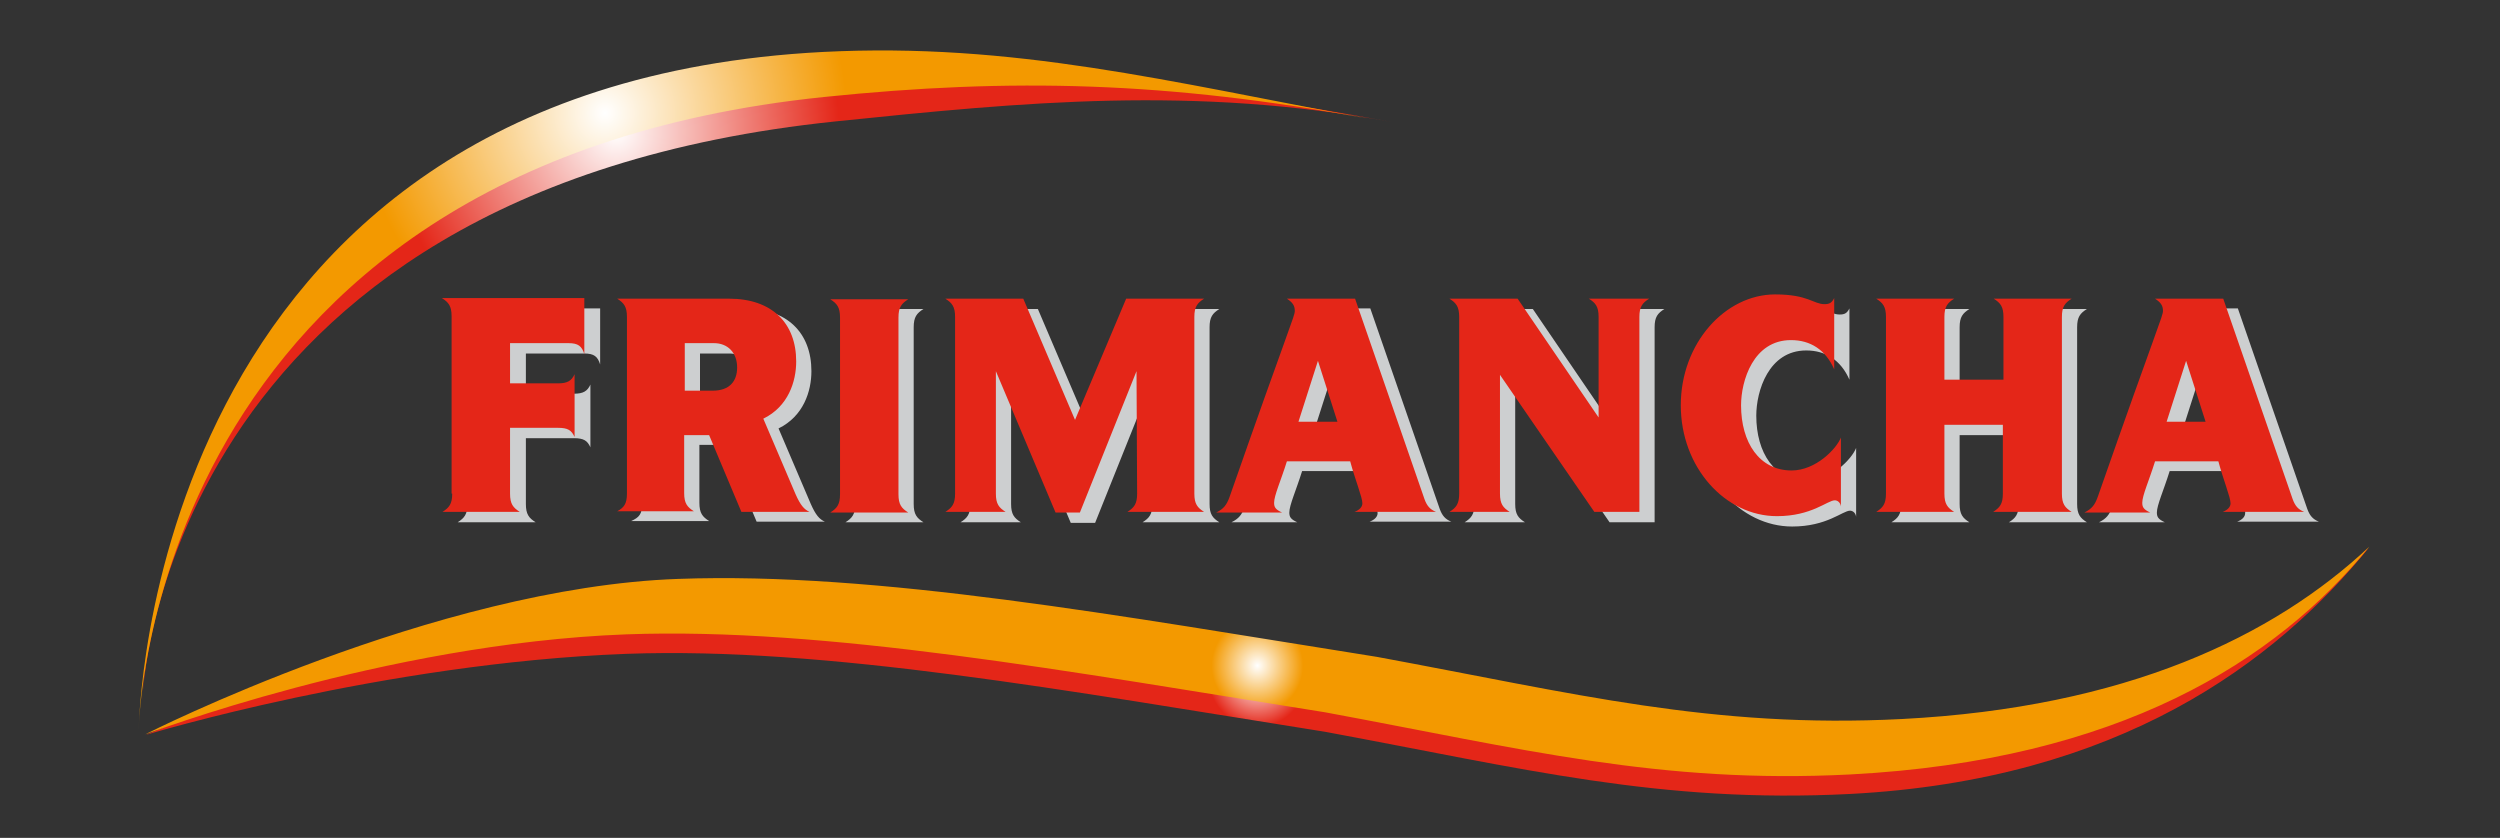
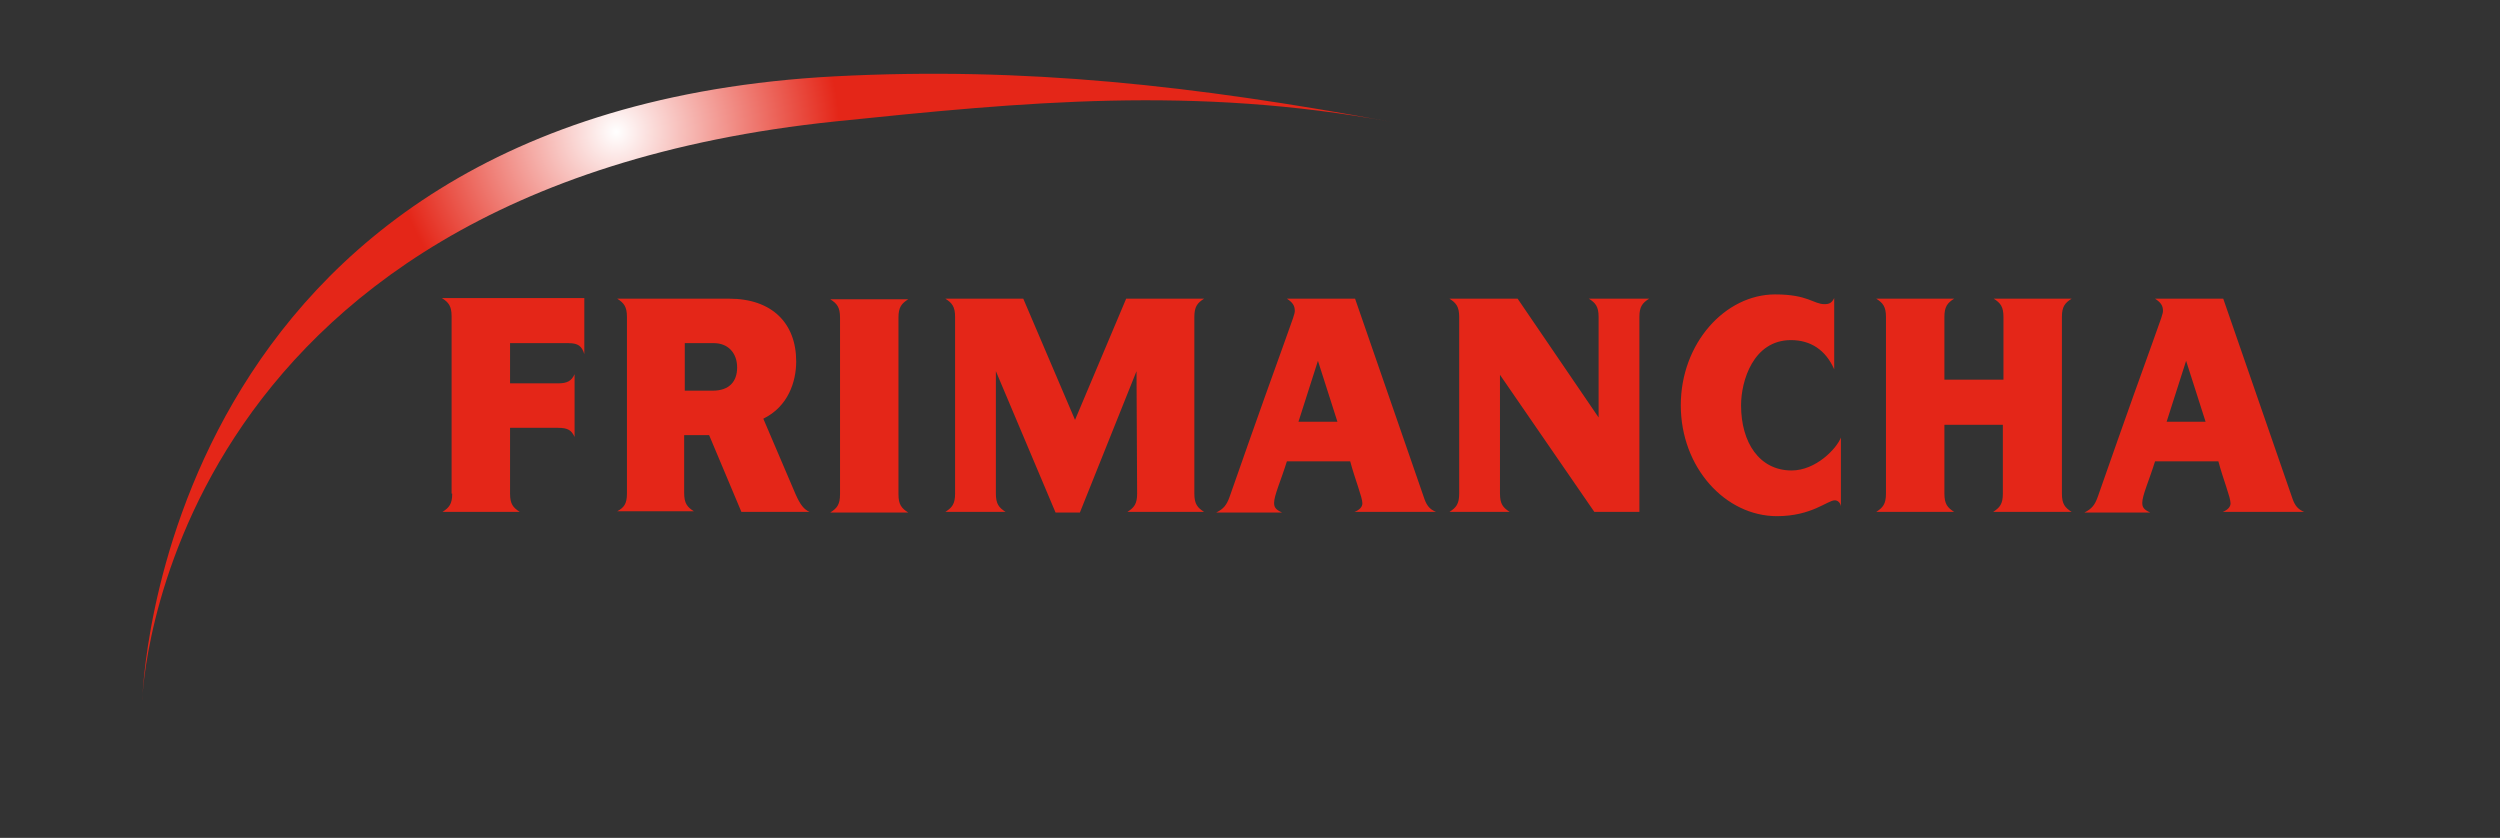
<svg xmlns="http://www.w3.org/2000/svg" width="367px" height="123px" viewBox="0 0 367 123" version="1.1">
  <rect x="0" y="0" width="367" height="123" fill="#333333" stroke="none" />
  <title>frimancha-logo</title>
  <desc>Created with Sketch.</desc>
  <defs>
    <radialGradient cx="37.889%" cy="10.44%" fx="37.889%" fy="10.44%" r="35.77%" gradientTransform="translate(0.379,0.104),scale(0.501,1),translate(-0.379,-0.104)" id="radialGradient-1">
      <stop stop-color="#FFFFFF" offset="0%" />
      <stop stop-color="#E42618" offset="100%" />
    </radialGradient>
    <radialGradient cx="49.996%" cy="50.054%" fx="49.996%" fy="50.054%" r="19.977%" gradientTransform="translate(0.5,0.501),scale(0.111,1),translate(-0.5,-0.501)" id="radialGradient-2">
      <stop stop-color="#FFFFFF" offset="0%" />
      <stop stop-color="#E42618" offset="100%" />
    </radialGradient>
    <radialGradient cx="50.004%" cy="50.083%" fx="50.004%" fy="50.083%" r="19.981%" gradientTransform="translate(0.5,0.501),scale(0.103,1),translate(-0.5,-0.501)" id="radialGradient-3">
      <stop stop-color="#FFFFFF" offset="0%" />
      <stop stop-color="#F39900" offset="100%" />
    </radialGradient>
    <radialGradient cx="37.918%" cy="10.382%" fx="37.918%" fy="10.382%" r="35.76%" gradientTransform="translate(0.379,0.104),scale(0.553,1),translate(-0.379,-0.104)" id="radialGradient-4">
      <stop stop-color="#FFFFFF" offset="0%" />
      <stop stop-color="#F39900" offset="100%" />
    </radialGradient>
  </defs>
  <g id="Page-1" stroke="none" stroke-width="1" fill="none" fill-rule="evenodd">
    <g id="frimancha-logo">
      <g id="Group" transform="translate(20, 7)">
-         <path d="M82.76,44.894 L82.76,51.87 L86.871,51.87 C89.284,51.87 90.446,50.528 90.446,48.472 C90.446,46.236 89.016,44.894 87.05,44.894 L82.76,44.894 Z M74.269,66.894 L74.269,40.959 C74.269,39.439 73.822,38.902 72.839,38.276 L89.284,38.276 C95.54,38.276 99.115,41.854 99.115,47.488 C99.115,50.439 97.953,54.106 94.289,55.894 L99.026,66.984 C99.741,68.593 100.277,69.22 101.081,69.577 L91.071,69.577 L86.335,58.309 L82.67,58.309 L82.67,66.805 C82.67,68.325 83.117,68.862 84.1,69.488 L72.66,69.488 C73.822,68.951 74.269,68.504 74.269,66.894 Z M122.441,66.984 C122.441,68.504 121.995,69.041 121.011,69.667 L129.859,69.667 C128.876,69.041 128.429,68.504 128.429,66.984 L128.429,49.008 L137.188,69.756 L140.763,69.756 L149.075,49.008 L149.164,66.984 C149.164,68.504 148.717,69.041 147.734,69.667 L158.995,69.667 C158.012,69.041 157.565,68.504 157.565,66.984 L157.565,41.049 C157.565,39.528 158.012,38.992 158.995,38.366 L147.466,38.366 L139.959,56.163 L132.362,38.366 L120.922,38.366 C121.905,38.992 122.352,39.528 122.352,41.049 L122.352,66.984 L122.441,66.984 Z M196.443,66.984 C196.443,68.504 195.996,69.041 195.013,69.667 L203.86,69.667 C202.877,69.041 202.431,68.504 202.431,66.984 L202.431,49.545 L216.283,69.667 L222.897,69.667 L222.897,41.049 C222.897,39.528 223.344,38.992 224.327,38.366 L215.479,38.366 C216.462,38.992 216.909,39.528 216.909,41.049 L216.909,55.805 L205.022,38.366 L195.013,38.366 C195.996,38.992 196.443,39.528 196.443,41.049 L196.443,66.984 Z M307.891,62.154 L298.507,62.154 C297.613,65.016 296.63,67.163 296.63,68.236 C296.63,68.862 296.809,69.22 297.792,69.667 L288.14,69.667 C289.212,69.13 289.659,68.593 290.106,67.341 C298.864,42.301 299.669,40.87 299.669,40.065 C299.669,39.26 299.311,38.813 298.507,38.276 L308.517,38.276 L318.705,67.699 C319.063,68.683 319.51,69.22 320.403,69.577 L308.427,69.577 C309.142,69.309 309.589,68.862 309.589,68.325 C309.678,67.52 308.606,64.837 307.891,62.154 Z M300.294,56.431 L306.014,56.431 L303.154,47.488 L300.294,56.431 Z M276.342,56.878 L267.673,56.878 L267.673,66.984 C267.673,68.504 268.12,69.041 269.103,69.667 L257.663,69.667 C258.646,69.041 259.093,68.504 259.093,66.984 L259.093,41.049 C259.093,39.528 258.646,38.992 257.663,38.366 L269.103,38.366 C268.12,38.992 267.673,39.528 267.673,41.049 L267.673,50.26 L276.342,50.26 L276.342,41.049 C276.342,39.528 275.895,38.992 274.912,38.366 L286.352,38.366 C285.369,38.992 284.922,39.528 284.922,41.049 L284.922,66.984 C284.922,68.504 285.369,69.041 286.352,69.667 L274.912,69.667 C275.895,69.041 276.342,68.504 276.342,66.984 L276.342,56.878 Z M252.48,58.756 C251.854,60.366 248.815,63.585 245.24,63.585 C240.504,63.585 237.822,59.472 237.822,54.016 C237.822,50.439 239.61,44.447 245.151,44.447 C248.011,44.447 250.245,45.878 251.496,48.74 L251.496,38.276 C251.139,38.992 250.781,39.171 250.066,39.171 C248.458,39.171 247.653,37.74 242.827,37.74 C235.499,37.74 228.974,44.894 228.974,54.016 C228.974,63.138 235.499,70.293 243.095,70.293 C248.19,70.293 250.513,67.967 251.586,67.967 C251.943,67.967 252.39,68.236 252.48,68.862 L252.48,58.756 L252.48,58.756 Z M180.445,62.154 L171.15,62.154 C170.256,65.016 169.273,67.163 169.273,68.236 C169.273,68.862 169.452,69.22 170.435,69.667 L160.783,69.667 C161.855,69.13 162.302,68.593 162.749,67.341 C171.507,42.301 172.312,40.87 172.312,40.065 C172.312,39.26 171.954,38.813 171.15,38.276 L181.16,38.276 L191.348,67.699 C191.706,68.683 192.153,69.22 193.046,69.577 L181.07,69.577 C181.785,69.309 182.232,68.862 182.232,68.325 C182.232,67.52 181.16,64.837 180.445,62.154 Z M172.848,56.431 L178.568,56.431 L175.708,47.488 L172.848,56.431 Z M114.13,41.049 C114.13,39.528 114.577,38.992 115.56,38.366 L104.12,38.366 C105.103,38.992 105.55,39.528 105.55,41.049 L105.55,66.984 C105.55,68.504 105.103,69.041 104.12,69.667 L115.56,69.667 C114.577,69.041 114.13,68.504 114.13,66.984 L114.13,41.049 Z M48.619,66.984 C48.619,68.504 48.172,69.041 47.189,69.667 L58.629,69.667 C57.646,69.041 57.199,68.504 57.199,66.984 L57.199,57.325 L64.259,57.325 C65.689,57.325 66.226,57.683 66.672,58.667 L66.672,49.455 C66.226,50.439 65.6,50.797 64.259,50.797 L57.199,50.797 L57.199,44.894 L65.779,44.894 C67.209,44.894 67.745,45.341 68.102,46.504 L68.102,38.276 L47.189,38.276 C48.172,38.902 48.619,39.439 48.619,40.959 L48.619,66.984 Z" id="Shape" fill="#CDCFD0" />
        <path d="M80.525,43.374 L80.525,50.35 L84.637,50.35 C87.05,50.35 88.211,49.008 88.211,46.951 C88.211,44.715 86.781,43.374 84.815,43.374 L80.525,43.374 Z M72.035,65.463 L72.035,39.528 C72.035,38.008 71.588,37.472 70.605,36.846 L87.05,36.846 C93.306,36.846 96.881,40.423 96.881,46.057 C96.881,49.008 95.719,52.675 92.054,54.463 L96.791,65.553 C97.506,67.163 98.043,67.789 98.847,68.146 L88.837,68.146 L84.1,56.878 L80.436,56.878 L80.436,65.374 C80.436,66.894 80.883,67.431 81.866,68.057 L70.605,68.057 C71.588,67.52 72.035,66.984 72.035,65.463 Z M120.207,65.463 C120.207,66.984 119.76,67.52 118.777,68.146 L127.625,68.146 C126.642,67.52 126.195,66.984 126.195,65.463 L126.195,47.488 L134.954,68.236 L138.529,68.236 L146.84,47.488 L146.93,65.463 C146.93,66.984 146.483,67.52 145.5,68.146 L156.761,68.146 C155.778,67.52 155.331,66.984 155.331,65.463 L155.331,39.528 C155.331,38.008 155.778,37.472 156.761,36.846 L145.321,36.846 L137.814,54.642 L130.217,36.846 L118.777,36.846 C119.76,37.472 120.207,38.008 120.207,39.528 L120.207,65.463 L120.207,65.463 Z M194.208,65.463 C194.208,66.984 193.761,67.52 192.778,68.146 L201.626,68.146 C200.643,67.52 200.196,66.984 200.196,65.463 L200.196,48.024 L214.049,68.146 L220.663,68.146 L220.663,39.528 C220.663,38.008 221.11,37.472 222.093,36.846 L213.245,36.846 C214.228,37.472 214.675,38.008 214.675,39.528 L214.675,54.285 L202.788,36.846 L192.778,36.846 C193.761,37.472 194.208,38.008 194.208,39.528 L194.208,65.463 Z M305.657,60.724 L296.362,60.724 C295.468,63.585 294.485,65.732 294.485,66.805 C294.485,67.431 294.664,67.789 295.647,68.236 L285.995,68.236 C287.067,67.699 287.514,67.163 287.961,65.911 C296.719,40.87 297.524,39.439 297.524,38.634 C297.524,37.829 297.166,37.382 296.362,36.846 L306.372,36.846 L316.56,66.268 C316.918,67.252 317.365,67.789 318.258,68.146 L306.282,68.146 C306.997,67.878 307.444,67.431 307.444,66.894 C307.444,66 306.372,63.407 305.657,60.724 Z M298.06,54.911 L303.78,54.911 L300.92,45.967 L298.06,54.911 Z M274.108,55.358 L265.439,55.358 L265.439,65.463 C265.439,66.984 265.886,67.52 266.869,68.146 L255.429,68.146 C256.412,67.52 256.859,66.984 256.859,65.463 L256.859,39.528 C256.859,38.008 256.412,37.472 255.429,36.846 L266.869,36.846 C265.886,37.472 265.439,38.008 265.439,39.528 L265.439,48.74 L274.108,48.74 L274.108,39.528 C274.108,38.008 273.661,37.472 272.678,36.846 L284.118,36.846 C283.135,37.472 282.688,38.008 282.688,39.528 L282.688,65.463 C282.688,66.984 283.135,67.52 284.118,68.146 L272.589,68.146 C273.572,67.52 274.019,66.984 274.019,65.463 L274.019,55.358 L274.108,55.358 Z M250.245,57.236 C249.62,58.846 246.581,62.065 243.006,62.065 C238.269,62.065 235.588,57.951 235.588,52.496 C235.588,48.919 237.375,42.927 242.917,42.927 C245.777,42.927 248.011,44.358 249.262,47.22 L249.262,36.756 C248.905,37.472 248.547,37.65 247.832,37.65 C246.223,37.65 245.419,36.22 240.593,36.22 C233.264,36.22 226.74,43.374 226.74,52.496 C226.74,61.618 233.264,68.772 240.861,68.772 C245.955,68.772 248.279,66.447 249.351,66.447 C249.709,66.447 250.156,66.715 250.245,67.341 L250.245,57.236 L250.245,57.236 Z M178.21,60.724 L168.916,60.724 C168.022,63.585 167.039,65.732 167.039,66.805 C167.039,67.431 167.217,67.789 168.201,68.236 L158.548,68.236 C159.621,67.699 160.068,67.163 160.514,65.911 C169.273,40.87 170.077,39.439 170.077,38.634 C170.077,37.829 169.72,37.382 168.916,36.846 L178.925,36.846 L189.114,66.268 C189.471,67.252 189.918,67.789 190.812,68.146 L178.836,68.146 C179.551,67.878 179.998,67.431 179.998,66.894 C179.998,66 178.925,63.407 178.21,60.724 Z M170.614,54.911 L176.334,54.911 L173.474,45.967 L170.614,54.911 Z M111.895,39.618 C111.895,38.098 112.342,37.561 113.325,36.935 L101.886,36.935 C102.869,37.561 103.316,38.098 103.316,39.618 L103.316,65.553 C103.316,67.073 102.869,67.61 101.886,68.236 L113.325,68.236 C112.342,67.61 111.895,67.073 111.895,65.553 L111.895,39.618 L111.895,39.618 Z M46.385,65.463 C46.385,66.984 45.938,67.52 44.955,68.146 L56.305,68.146 C55.322,67.52 54.875,66.984 54.875,65.463 L54.875,55.805 L61.936,55.805 C63.366,55.805 63.902,56.163 64.349,57.146 L64.349,47.935 C63.902,48.919 63.276,49.276 61.936,49.276 L54.875,49.276 L54.875,43.374 L63.455,43.374 C64.885,43.374 65.421,43.821 65.779,44.984 L65.779,36.756 L44.865,36.756 C45.849,37.382 46.295,37.919 46.295,39.439 L46.295,65.463 L46.385,65.463 Z" id="Shape" fill="#E42618" />
        <path d="M0.894,95.602 C0.894,95.691 3.217,21.106 102.69,10.821 C130.396,7.959 155.241,5.545 184.288,10.911 C155.241,5.545 130.485,2.772 102.601,4.203 C2.681,9.48 0.894,95.87 0.894,95.78 L0.894,95.602 Z" id="Shape" fill="url(#radialGradient-1)" fill-rule="nonzero" />
-         <path d="M327.732,73.423 C314.058,90.236 291.089,107.496 251.586,109.553 C223.701,110.984 203.503,105.797 174.546,100.431 C136.831,94.439 101.26,87.911 71.946,88.984 C36.196,90.325 1.43,100.878 1.43,100.878 C1.43,100.878 43.793,82.187 79.542,80.846 C108.857,79.772 144.427,86.301 182.143,92.293 C211.189,97.659 231.298,102.846 259.183,101.415 C292.072,99.715 313.522,86.659 327.732,73.423 Z" id="Shape" fill="url(#radialGradient-2)" fill-rule="nonzero" />
-         <path d="M327.821,73.244 C314.147,90.057 290.999,104.634 251.586,106.691 C223.701,108.122 203.503,102.935 174.546,97.569 C136.831,91.577 101.26,85.049 71.946,86.122 C36.196,87.463 1.341,100.878 1.341,100.789 C1.341,100.789 43.793,79.236 79.542,77.984 C108.857,76.911 144.427,83.439 182.143,89.431 C211.189,94.797 231.298,99.984 259.183,98.553 C292.072,96.854 313.7,86.48 327.821,73.244 Z" id="Shape" fill="url(#radialGradient-3)" fill-rule="nonzero" />
-         <path d="M0.357,100.163 C0.357,100.252 1.43,17.528 100.902,7.244 C128.608,4.382 151.577,5.008 180.623,10.374 C151.577,5.008 128.787,-0.805 100.813,0.626 C0.894,5.813 0.447,100.163 0.357,100.163 L0.357,100.163 Z" id="Shape" fill="url(#radialGradient-4)" fill-rule="nonzero" />
      </g>
    </g>
  </g>
</svg>